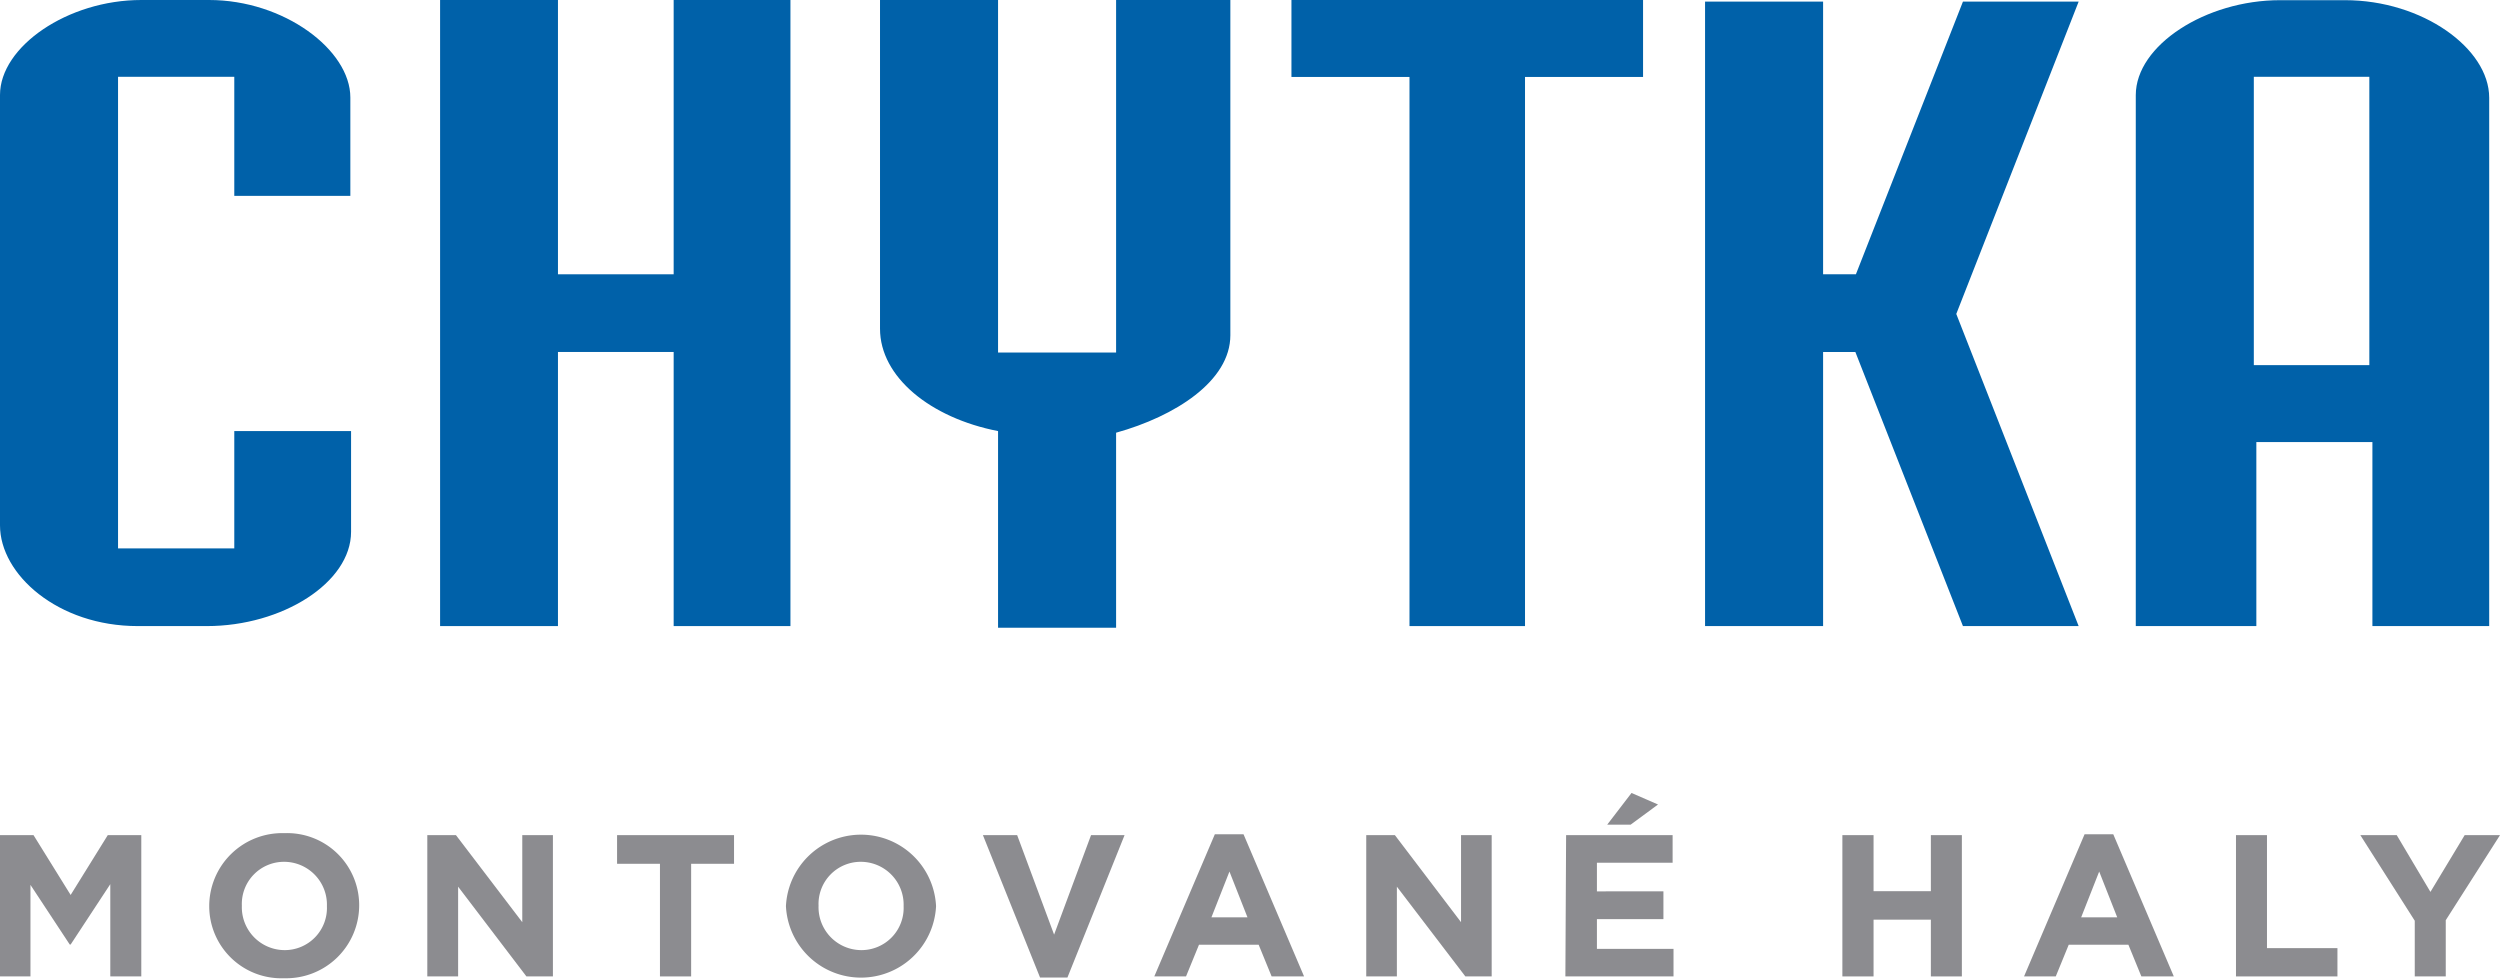
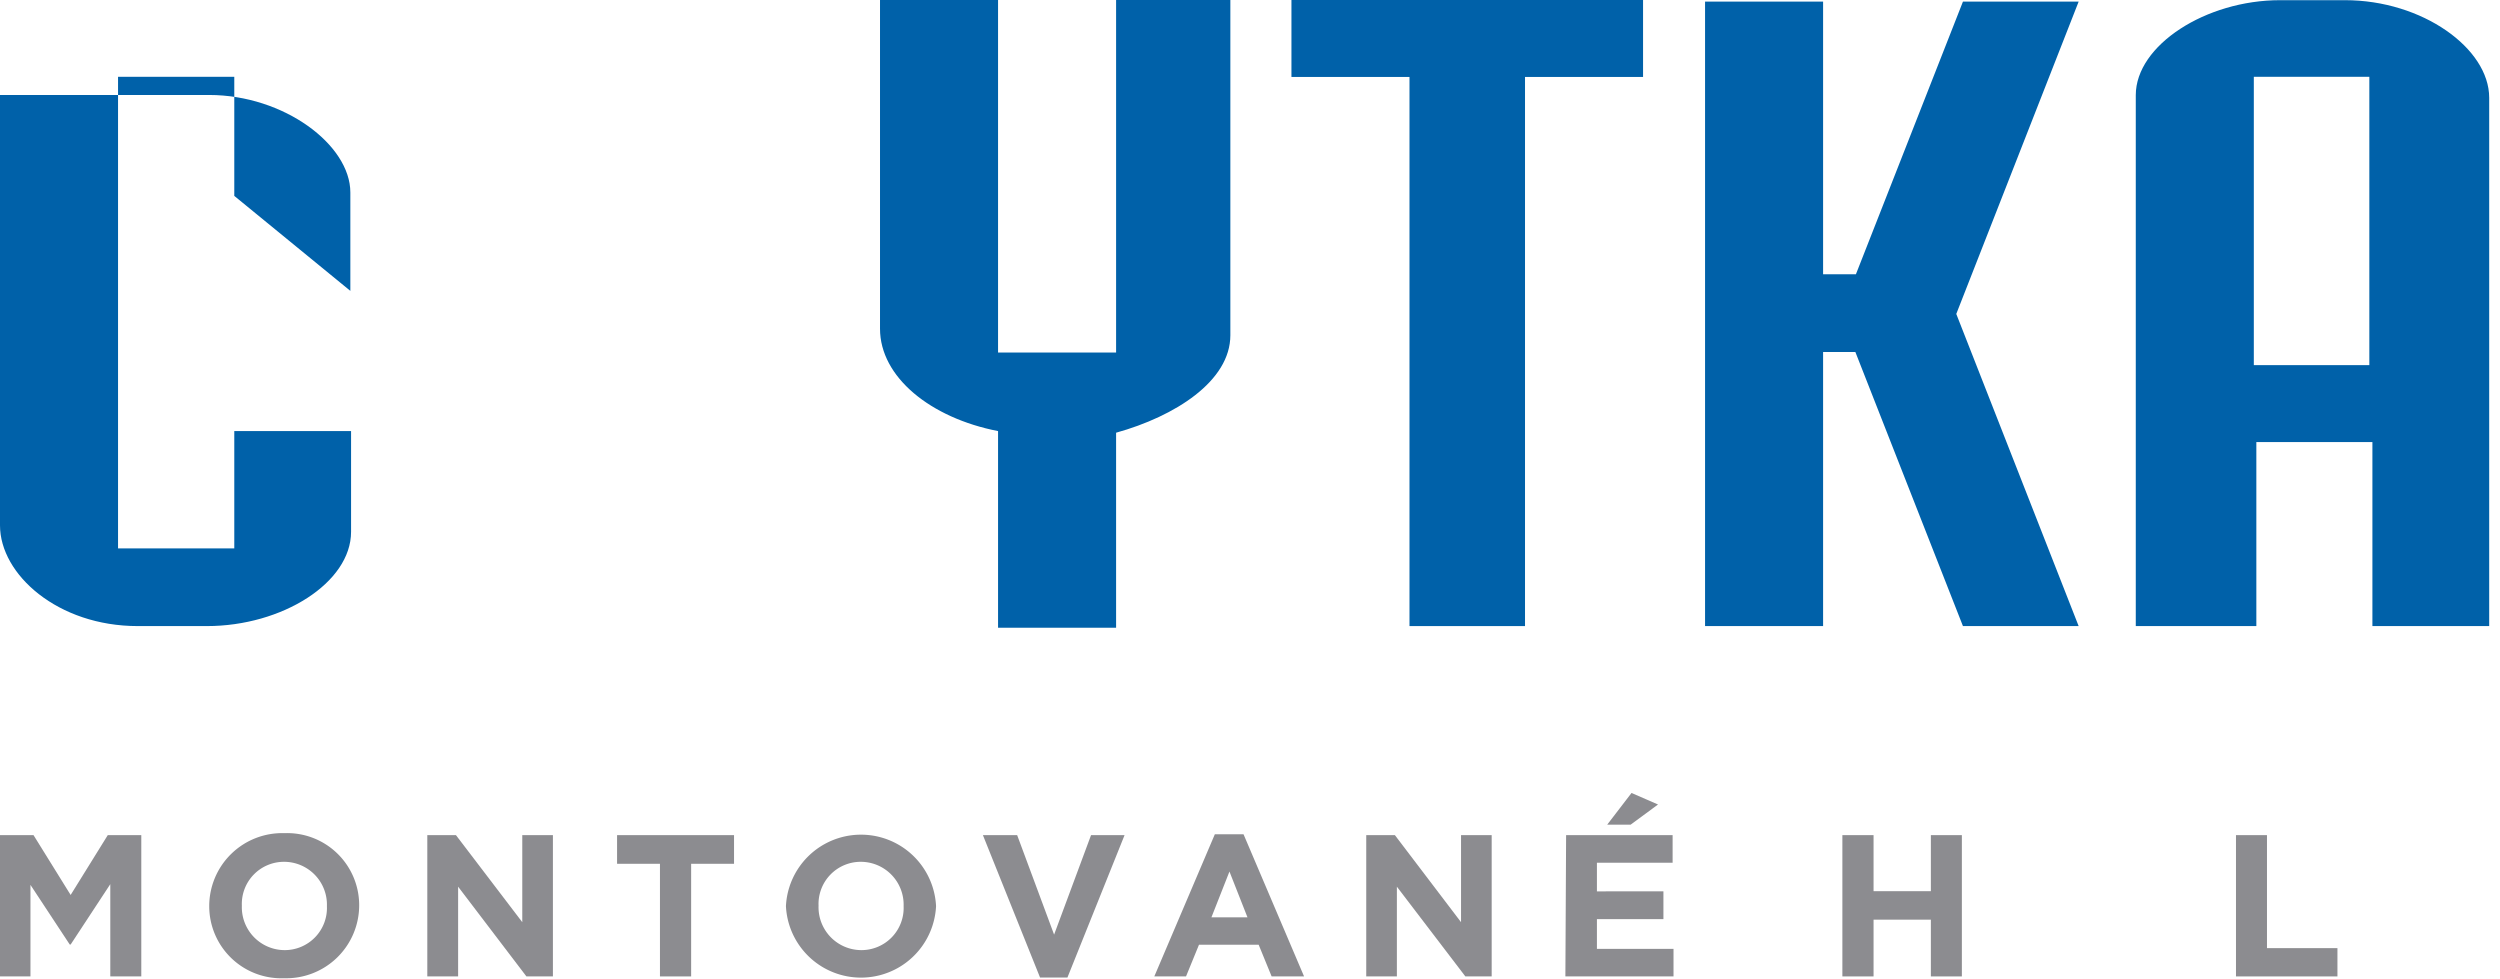
<svg xmlns="http://www.w3.org/2000/svg" viewBox="0 0 138.72 54.31" width="138.72" height="54.31">
  <defs>
    <style>.cls-1{fill:#8c8c90;}.cls-2{fill:#0061a9;}</style>
  </defs>
  <title>logo-footer</title>
  <g id="Vrstva_2" data-name="Vrstva 2">
    <g id="Vrstva_1-2" data-name="Vrstva 1">
      <polygon class="cls-1" points="0 46.34 1.86 46.34 3.92 49.66 5.98 46.34 7.84 46.34 7.84 54.18 6.12 54.18 6.12 49.06 3.92 52.41 3.87 52.41 1.69 49.1 1.69 54.18 0 54.18 0 46.34" />
      <path class="cls-1" d="M11.61,50.28v0a4.05,4.05,0,0,1,4.17-4.05,4,4,0,0,1,4.15,4v0a4.05,4.05,0,0,1-4.17,4.05,4,4,0,0,1-4.15-4m6.53,0v0a2.38,2.38,0,0,0-2.37-2.46,2.34,2.34,0,0,0-2.35,2.44v0a2.38,2.38,0,0,0,2.37,2.46,2.34,2.34,0,0,0,2.35-2.44" />
      <polygon class="cls-1" points="23.71 46.34 25.3 46.34 28.98 51.17 28.98 46.34 30.68 46.34 30.68 54.18 29.21 54.18 25.42 49.2 25.42 54.18 23.71 54.18 23.71 46.34" />
      <polygon class="cls-1" points="36.62 47.93 34.24 47.93 34.24 46.34 40.73 46.34 40.73 47.93 38.35 47.93 38.35 54.18 36.62 54.18 36.62 47.93" />
      <path class="cls-1" d="M43.61,50.28v0a4.17,4.17,0,0,1,8.33,0v0a4.17,4.17,0,0,1-8.33,0m6.53,0v0a2.38,2.38,0,0,0-2.37-2.46,2.34,2.34,0,0,0-2.35,2.44v0a2.38,2.38,0,0,0,2.37,2.46,2.34,2.34,0,0,0,2.35-2.44" />
      <polygon class="cls-1" points="54.54 46.34 56.44 46.34 58.49 51.86 60.54 46.34 62.4 46.34 59.23 54.24 57.71 54.24 54.54 46.34" />
      <path class="cls-1" d="M67.41,46.29H69l3.36,7.89h-1.8l-.72-1.76H66.53l-.72,1.76H64.05Zm1.81,4.61-1-2.54-1,2.54Z" />
      <polygon class="cls-1" points="75.81 46.34 77.4 46.34 81.07 51.17 81.07 46.34 82.77 46.34 82.77 54.18 81.31 54.18 77.51 49.2 77.51 54.18 75.81 54.18 75.81 46.34" />
      <path class="cls-1" d="M86.9,46.34h5.91v1.53h-4.2v1.59H92.3V51H88.61v1.65h4.25v1.53h-6ZM90.53,44l1.47.64-1.52,1.12h-1.3Z" />
      <polygon class="cls-1" points="102.23 46.34 103.96 46.34 103.96 49.45 107.14 49.45 107.14 46.34 108.86 46.34 108.86 54.18 107.14 54.18 107.14 51.03 103.96 51.03 103.96 54.18 102.23 54.18 102.23 46.34" />
-       <path class="cls-1" d="M115.67,46.29h1.59l3.36,7.89h-1.8l-.72-1.76h-3.31l-.72,1.76h-1.76Zm1.81,4.61-1-2.54-1,2.54Z" />
      <polygon class="cls-1" points="124.07 46.34 125.79 46.34 125.79 52.61 129.7 52.61 129.7 54.18 124.07 54.18 124.07 46.34" />
-       <polygon class="cls-1" points="133.99 51.09 130.97 46.34 132.99 46.34 134.86 49.49 136.76 46.34 138.72 46.34 135.71 51.06 135.71 54.18 133.99 54.18 133.99 51.09" />
-       <path class="cls-2" d="M13,10.87V4.26H6.55V30.43H13V23.92h6.48v5.59c0,2.82-3.82,5.23-8,5.23H7.64C3.21,34.74,0,31.88,0,29.15V5.27C0,2.59,3.75,0,7.84,0H11.6c4.16,0,7.84,2.77,7.84,5.41v5.46Z" />
-       <polygon class="cls-2" points="24.42 0 30.96 0 30.96 15.22 37.38 15.22 37.38 0 43.86 0 43.86 34.74 37.38 34.74 37.38 19.53 30.96 19.53 30.96 34.74 24.42 34.74 24.42 0" />
+       <path class="cls-2" d="M13,10.87V4.26H6.55V30.43H13V23.92h6.48v5.59c0,2.82-3.82,5.23-8,5.23H7.64C3.21,34.74,0,31.88,0,29.15V5.27H11.6c4.16,0,7.84,2.77,7.84,5.41v5.46Z" />
      <path class="cls-2" d="M68.27,0V18.6c0,2.55-3.07,4.5-6.34,5.41V34.83H55.38V23.92c-3.75-.73-6.55-3-6.55-5.68V0h6.55V19.56h6.55V0Z" />
      <polygon class="cls-2" points="91.17 0 91.17 4.27 84.62 4.27 84.62 34.74 78.21 34.74 78.21 4.27 71.66 4.27 71.66 0 91.17 0" />
      <path class="cls-2" d="M125.06,20.26h6.41v-16h-6.41Zm-6.55,14.48V5.28c0-2.77,3.89-5.27,8-5.27h3.61c4.3,0,8,2.68,8,5.41V34.74h-6.48V24.53H125.2V34.74Z" />
      <polygon class="cls-2" points="115.34 0.09 108.92 0.09 102.98 15.22 101.16 15.22 101.16 0.09 94.61 0.09 94.61 34.74 101.16 34.74 101.16 19.53 102.95 19.53 108.92 34.74 115.34 34.74 108.55 17.42 115.34 0.09" />
    </g>
  </g>
</svg>